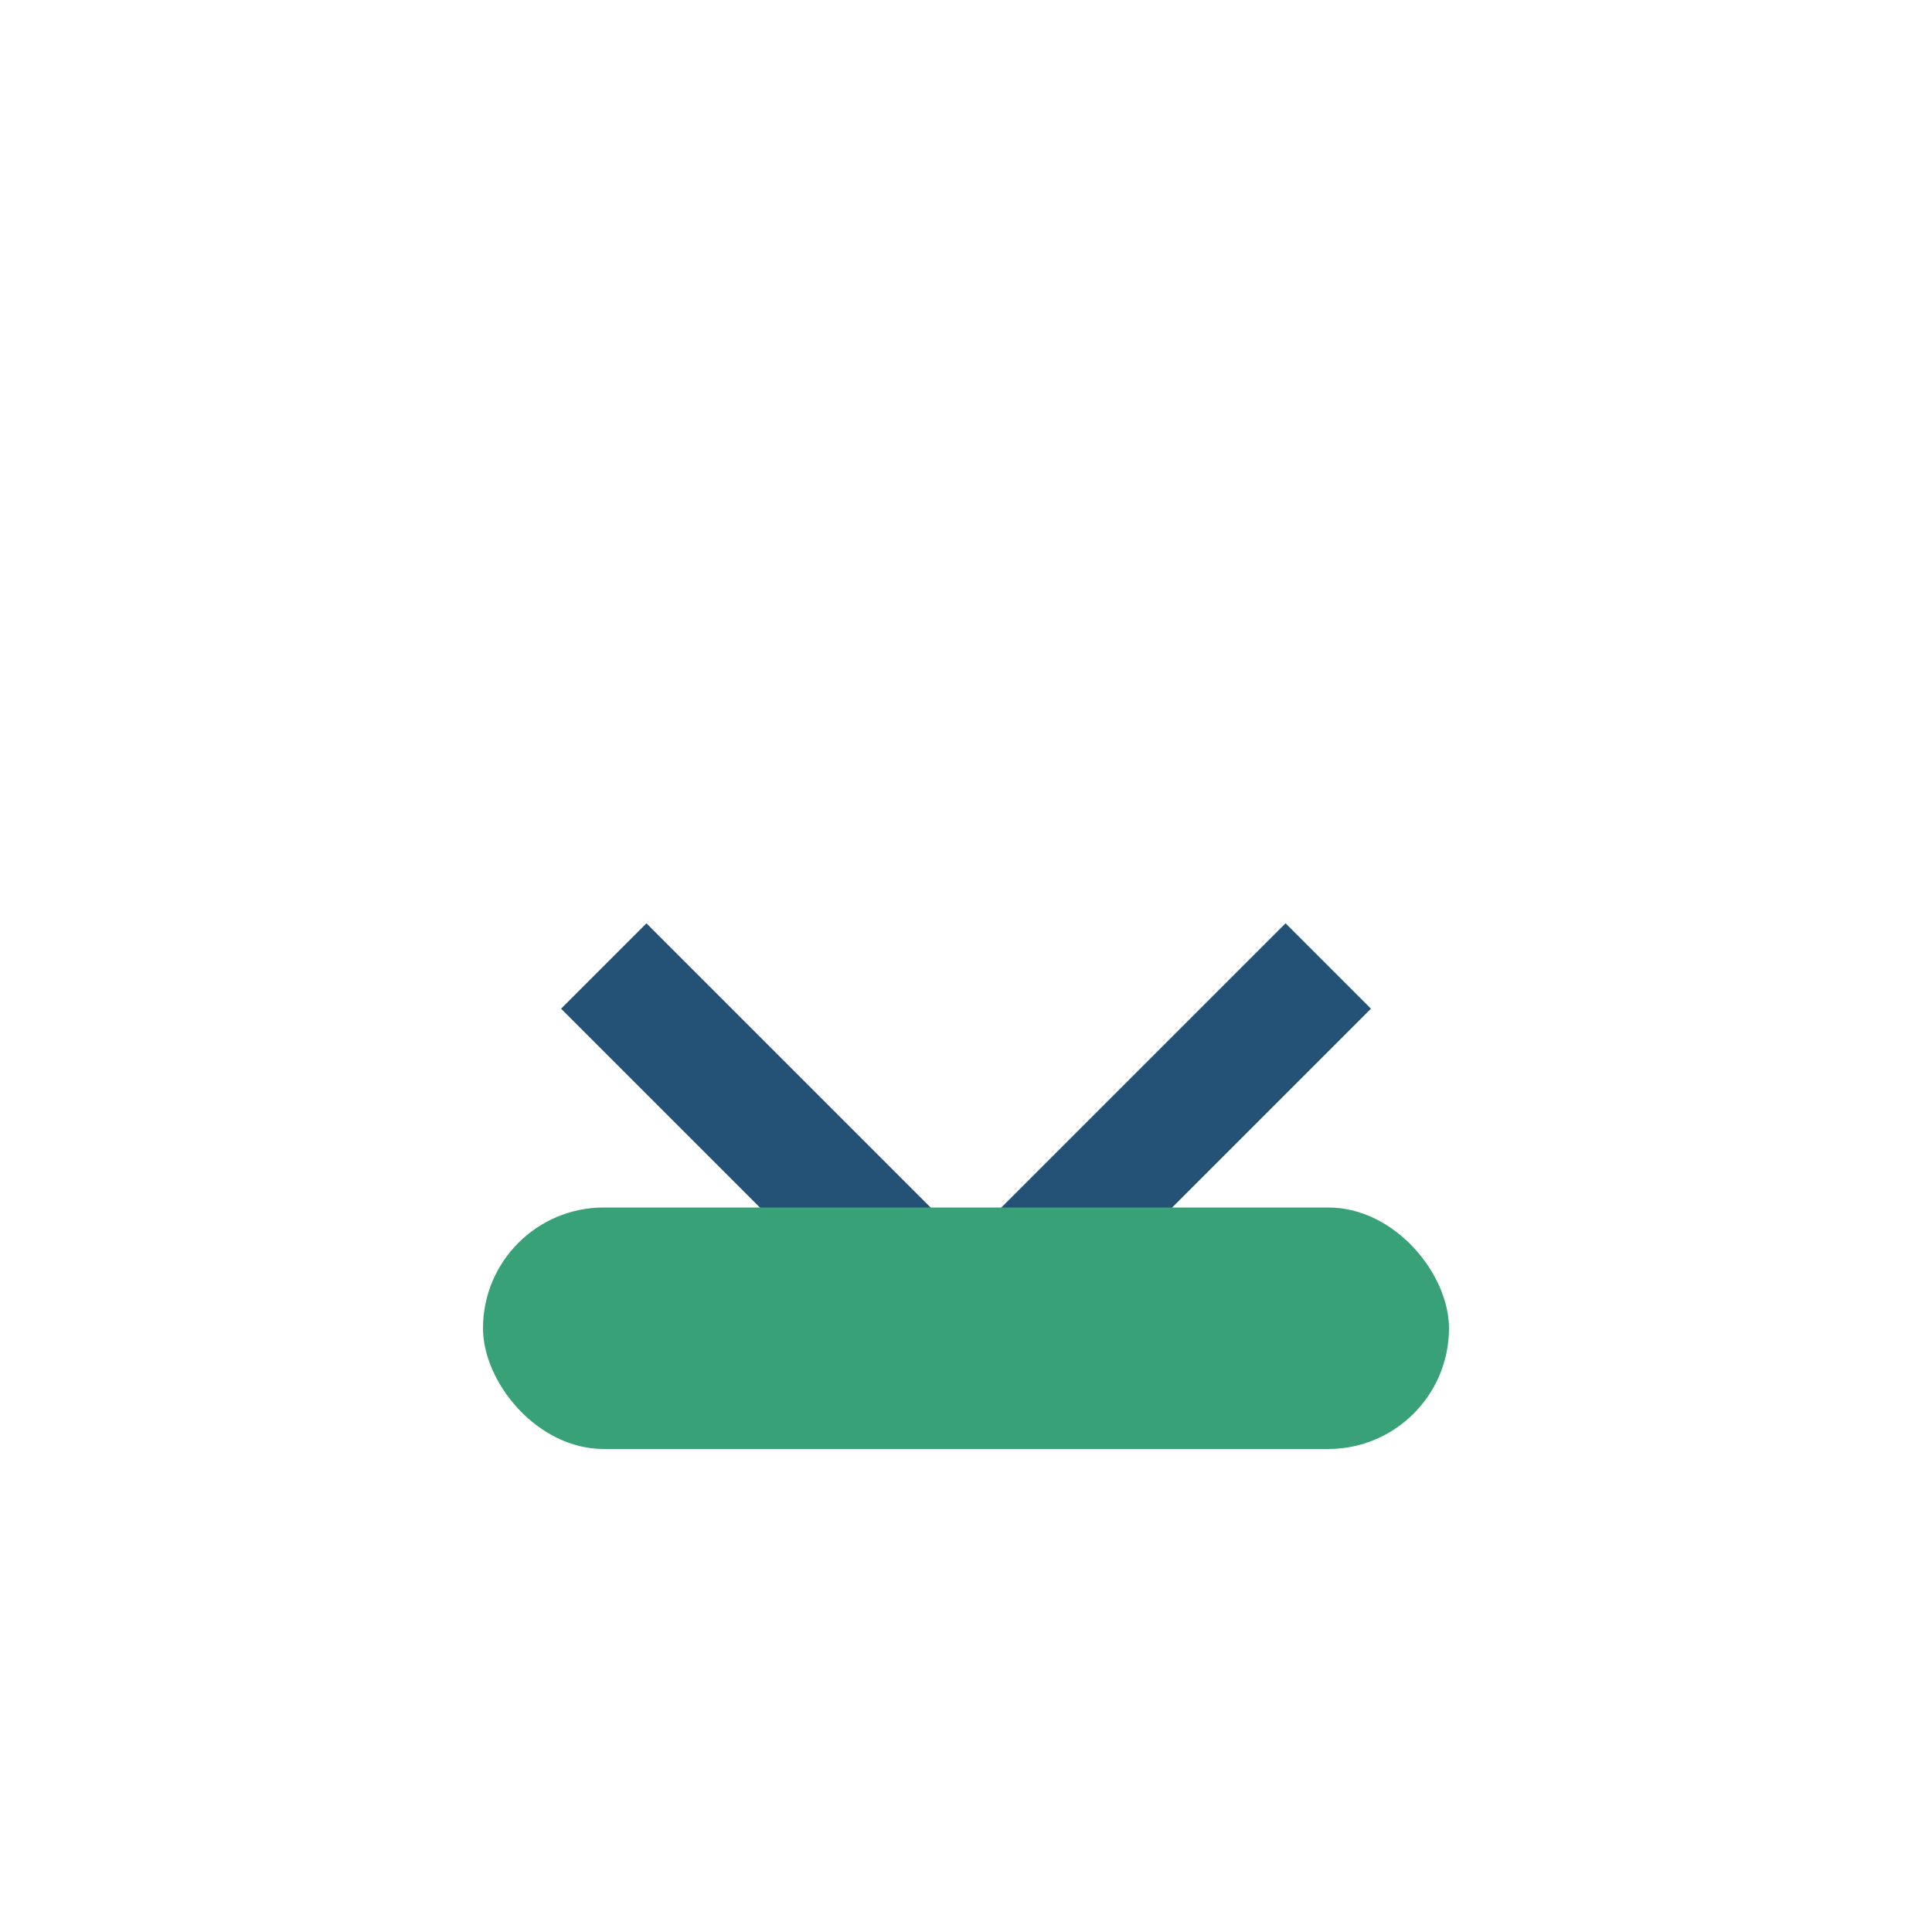
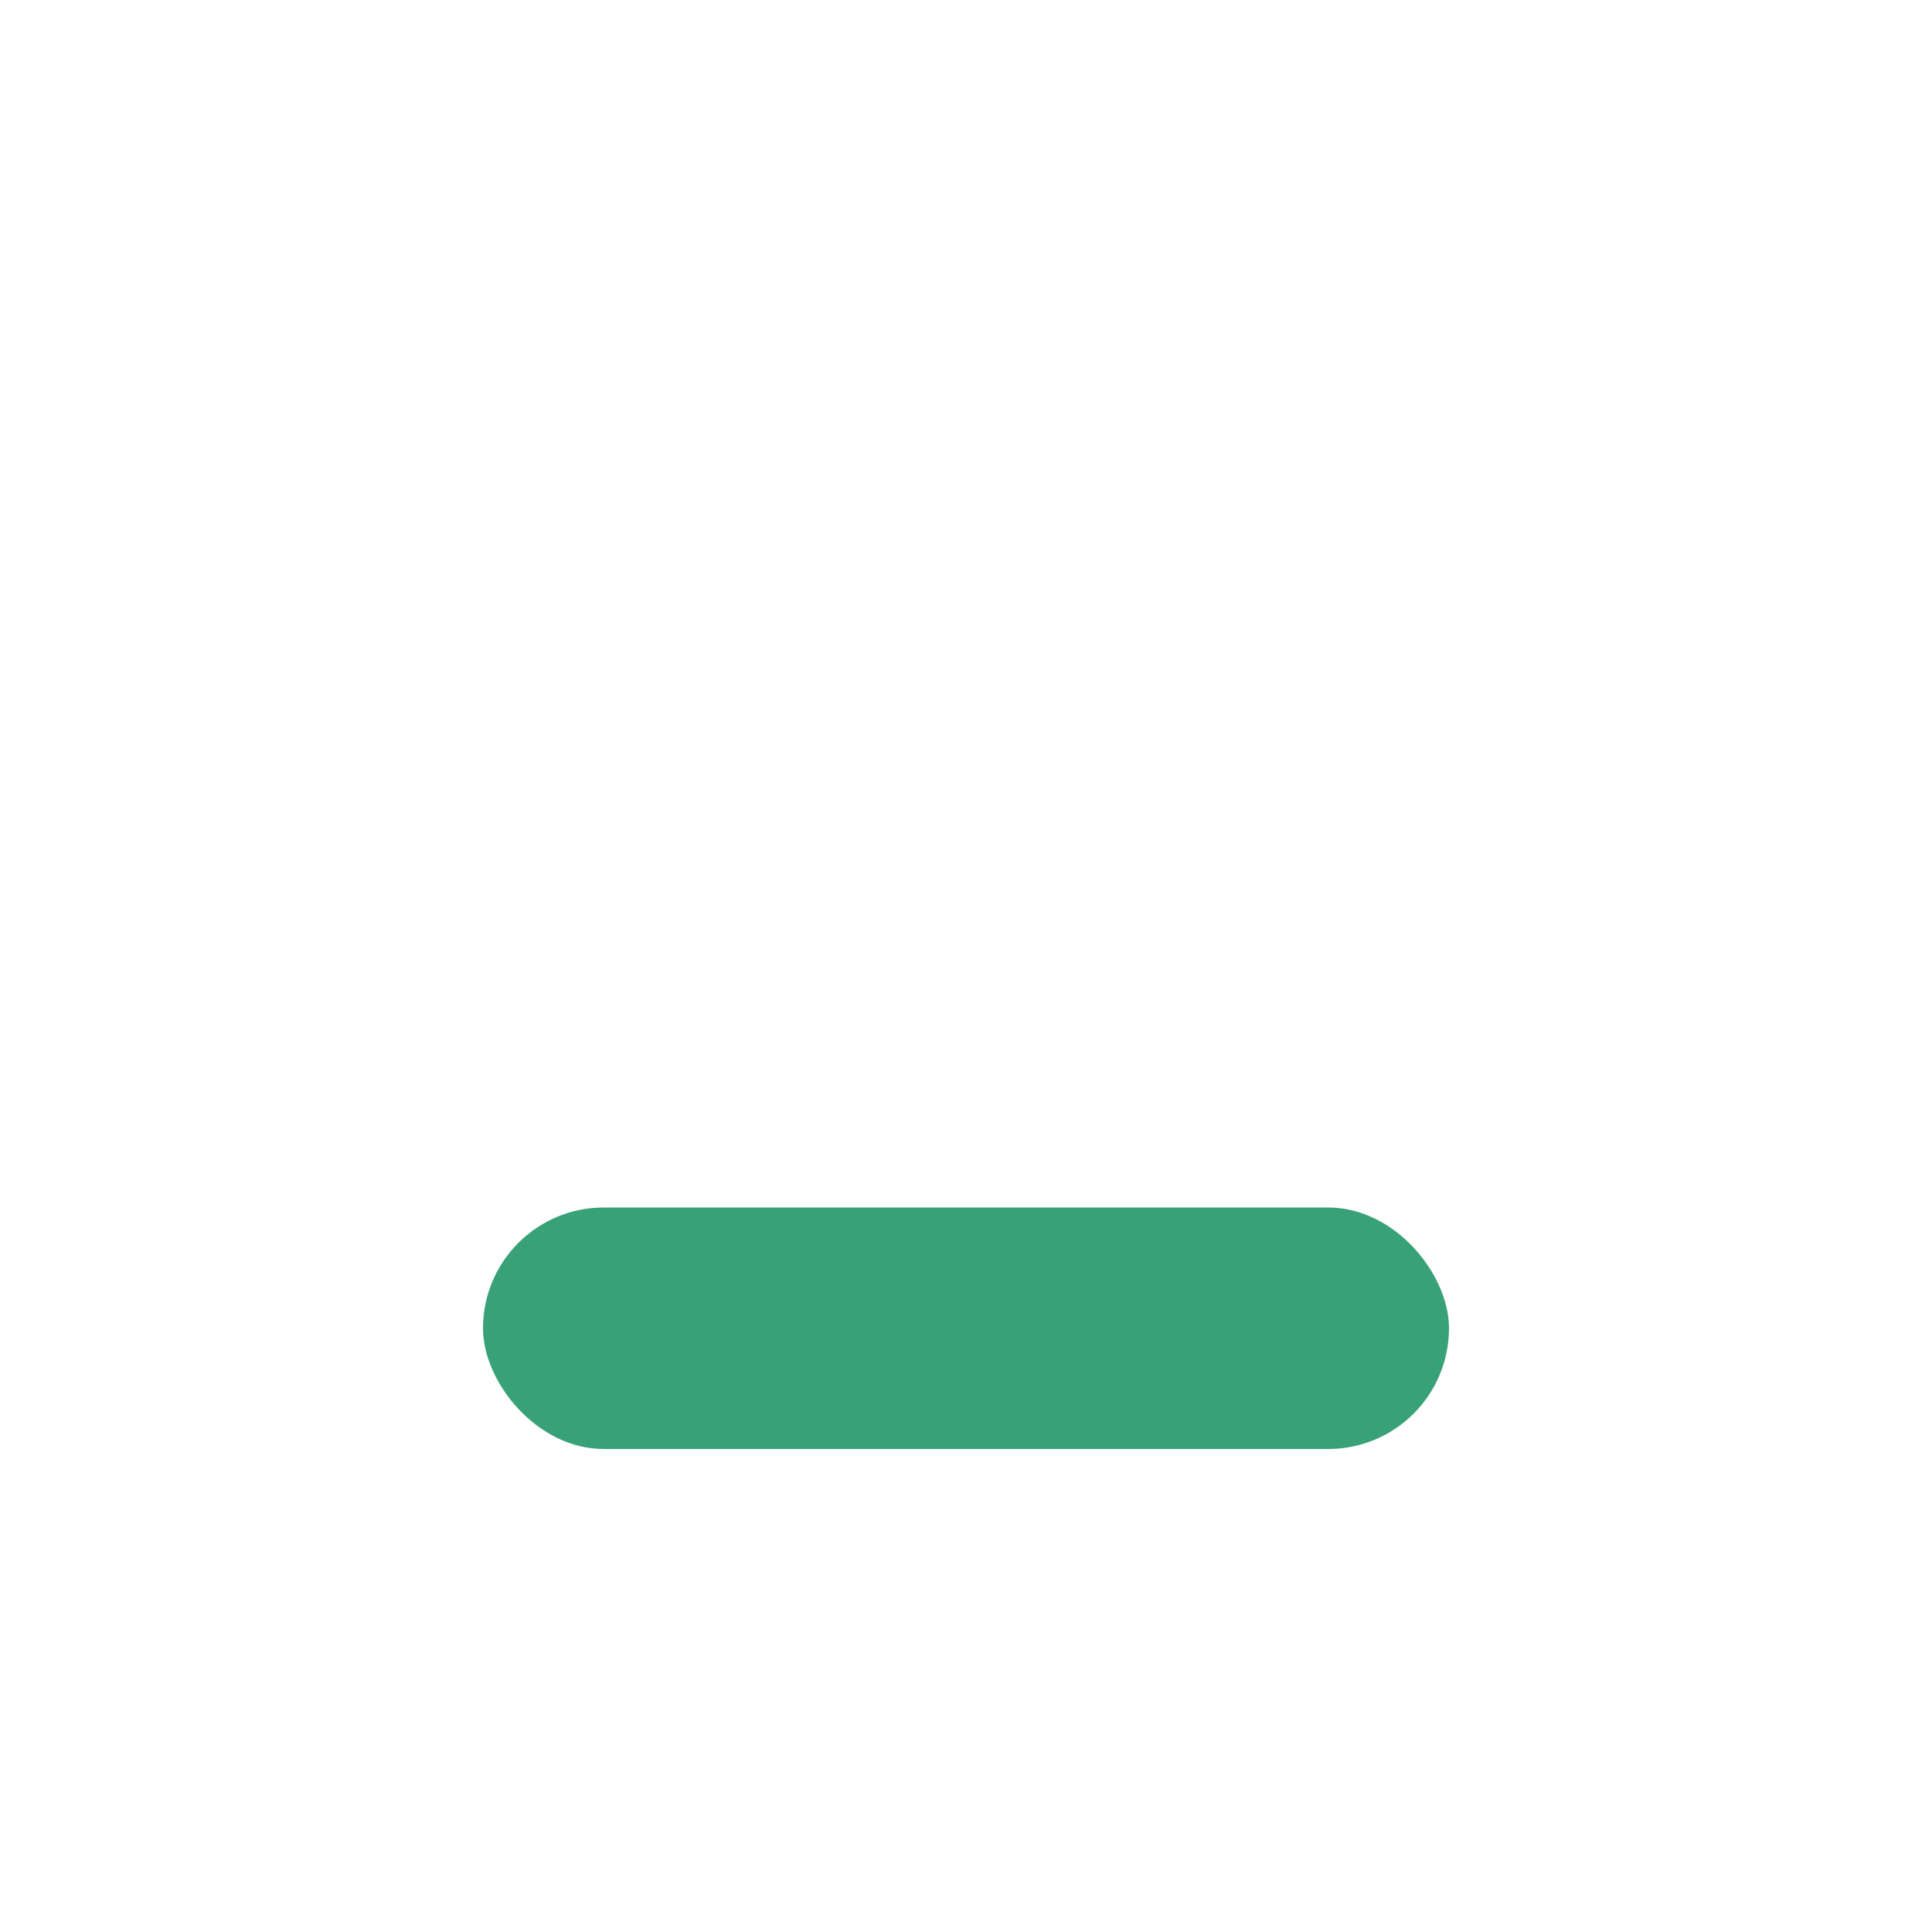
<svg xmlns="http://www.w3.org/2000/svg" width="32" height="32" viewBox="0 0 32 32">
-   <path d="M10 16l6 6 6-6" fill="none" stroke="#245276" stroke-width="2" />
  <rect x="8" y="20" width="16" height="4" rx="2" fill="#38A178" />
</svg>